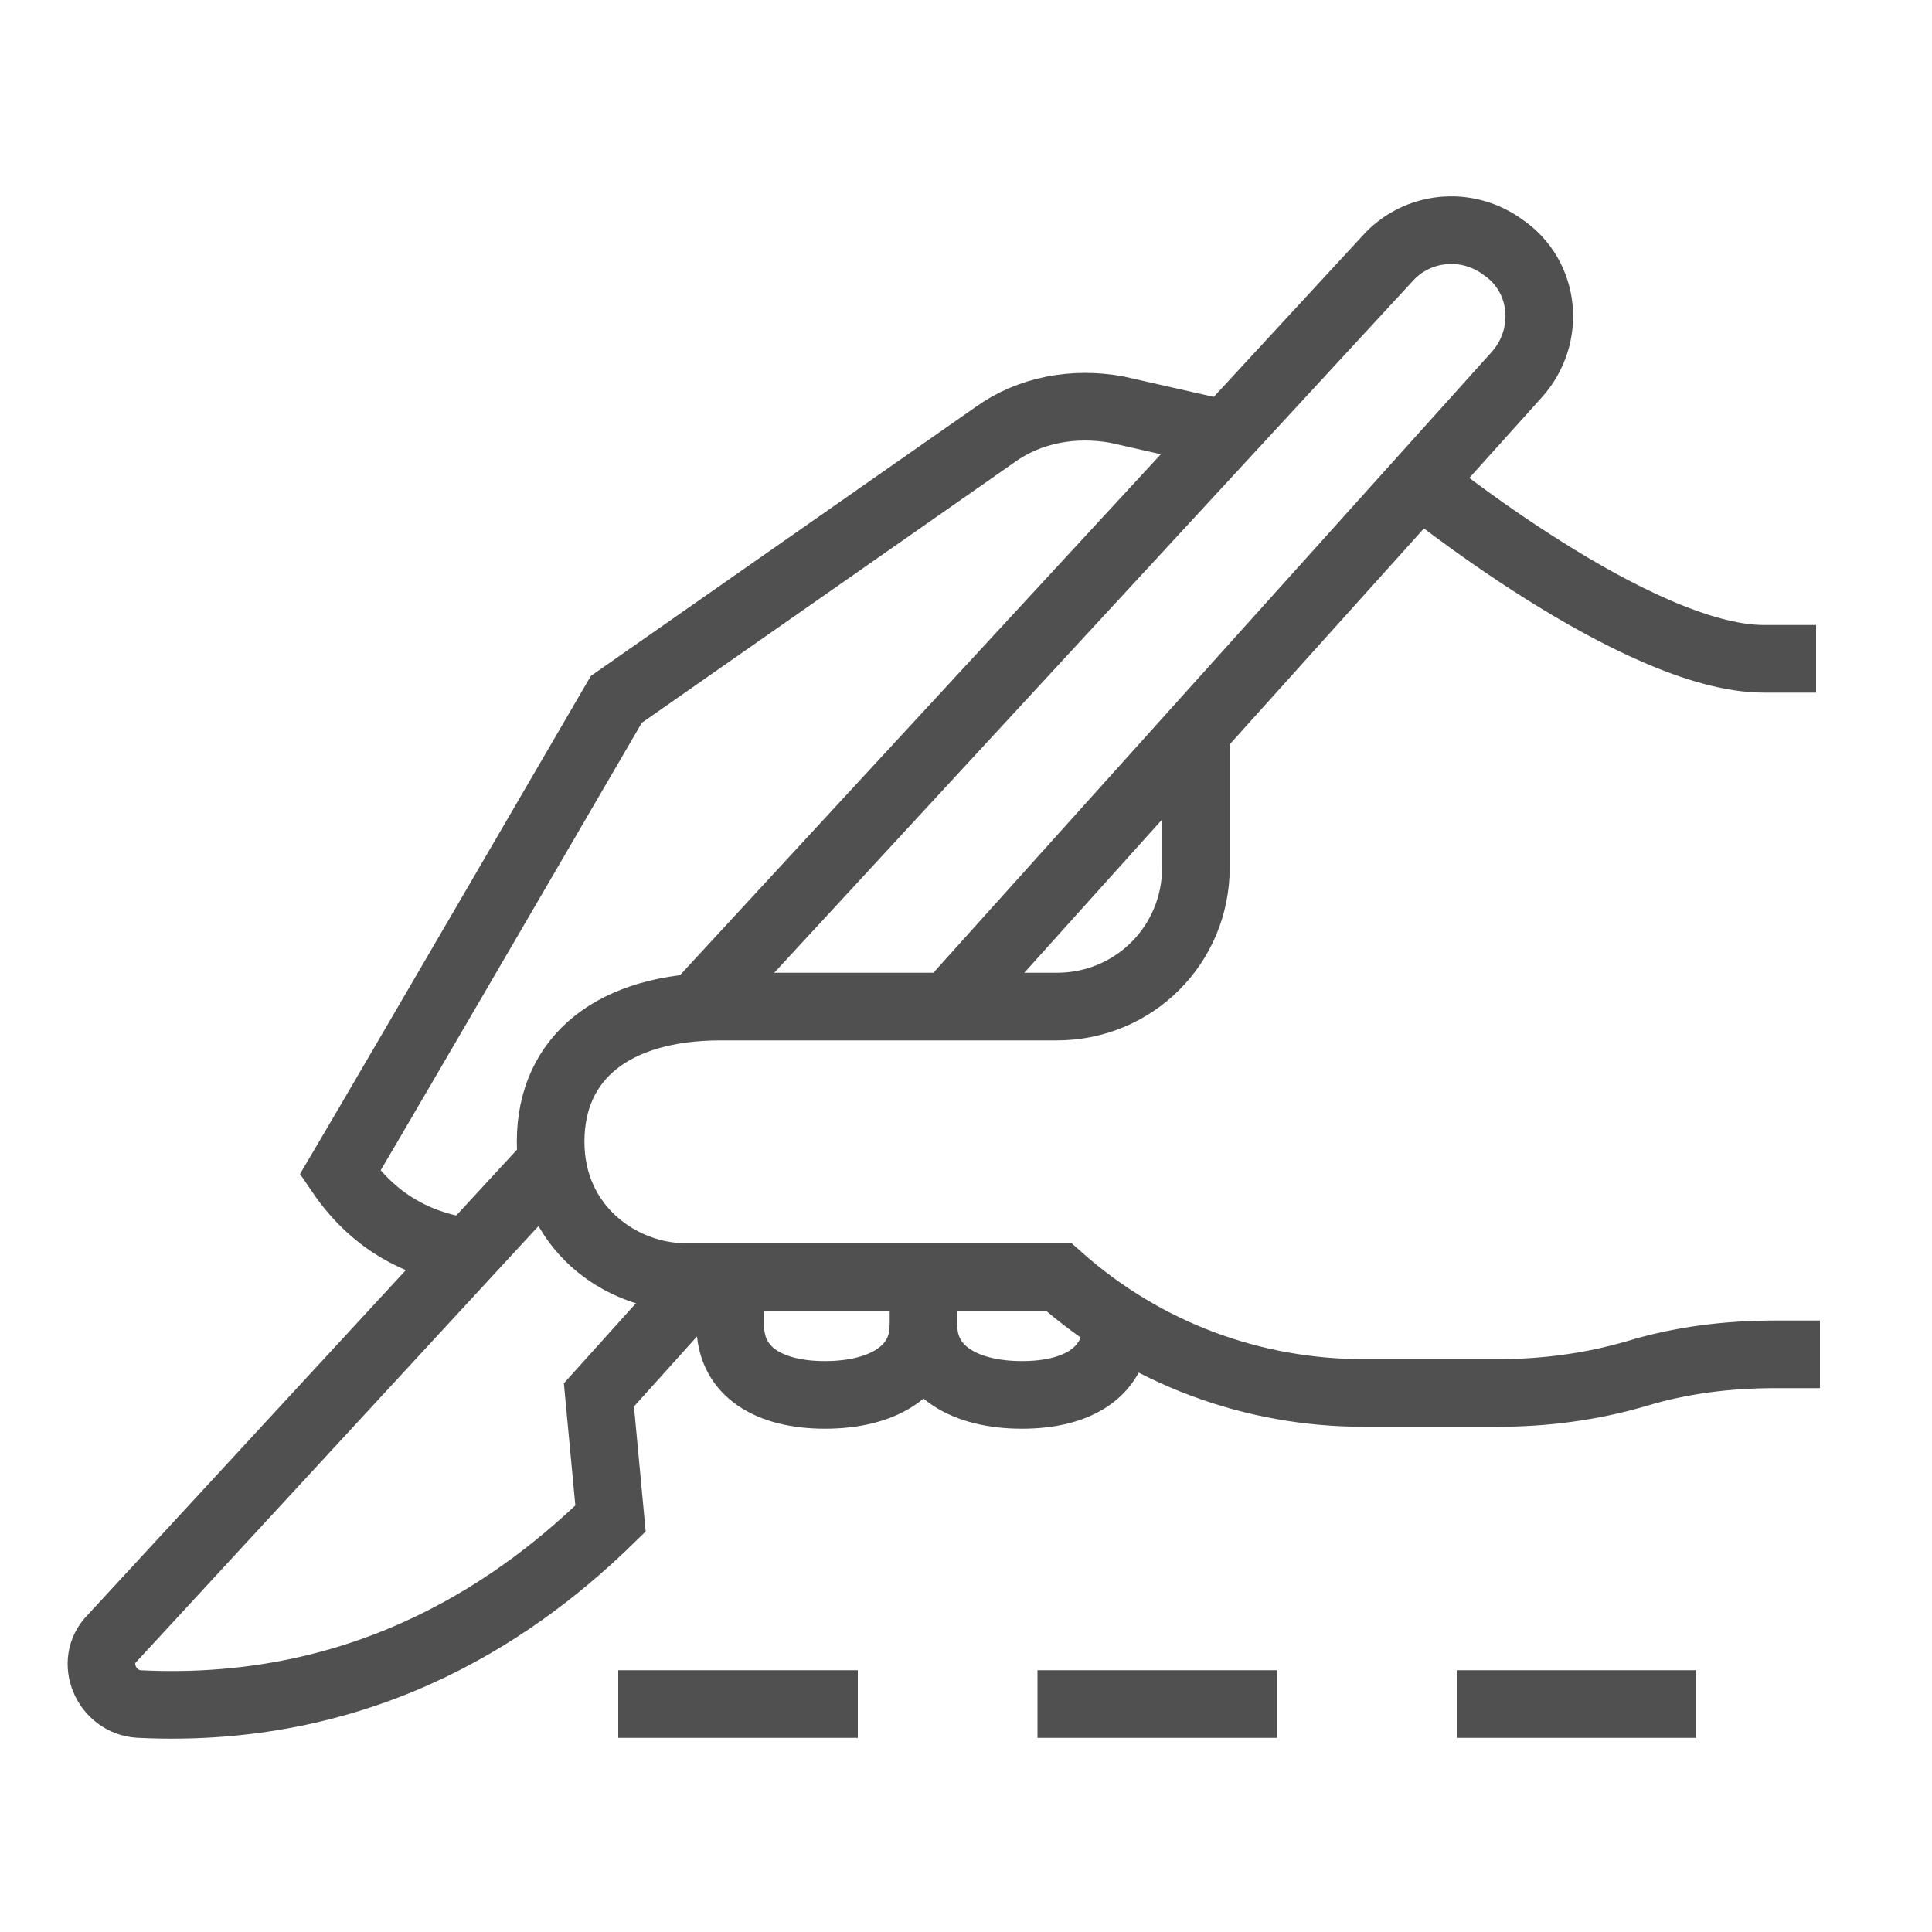
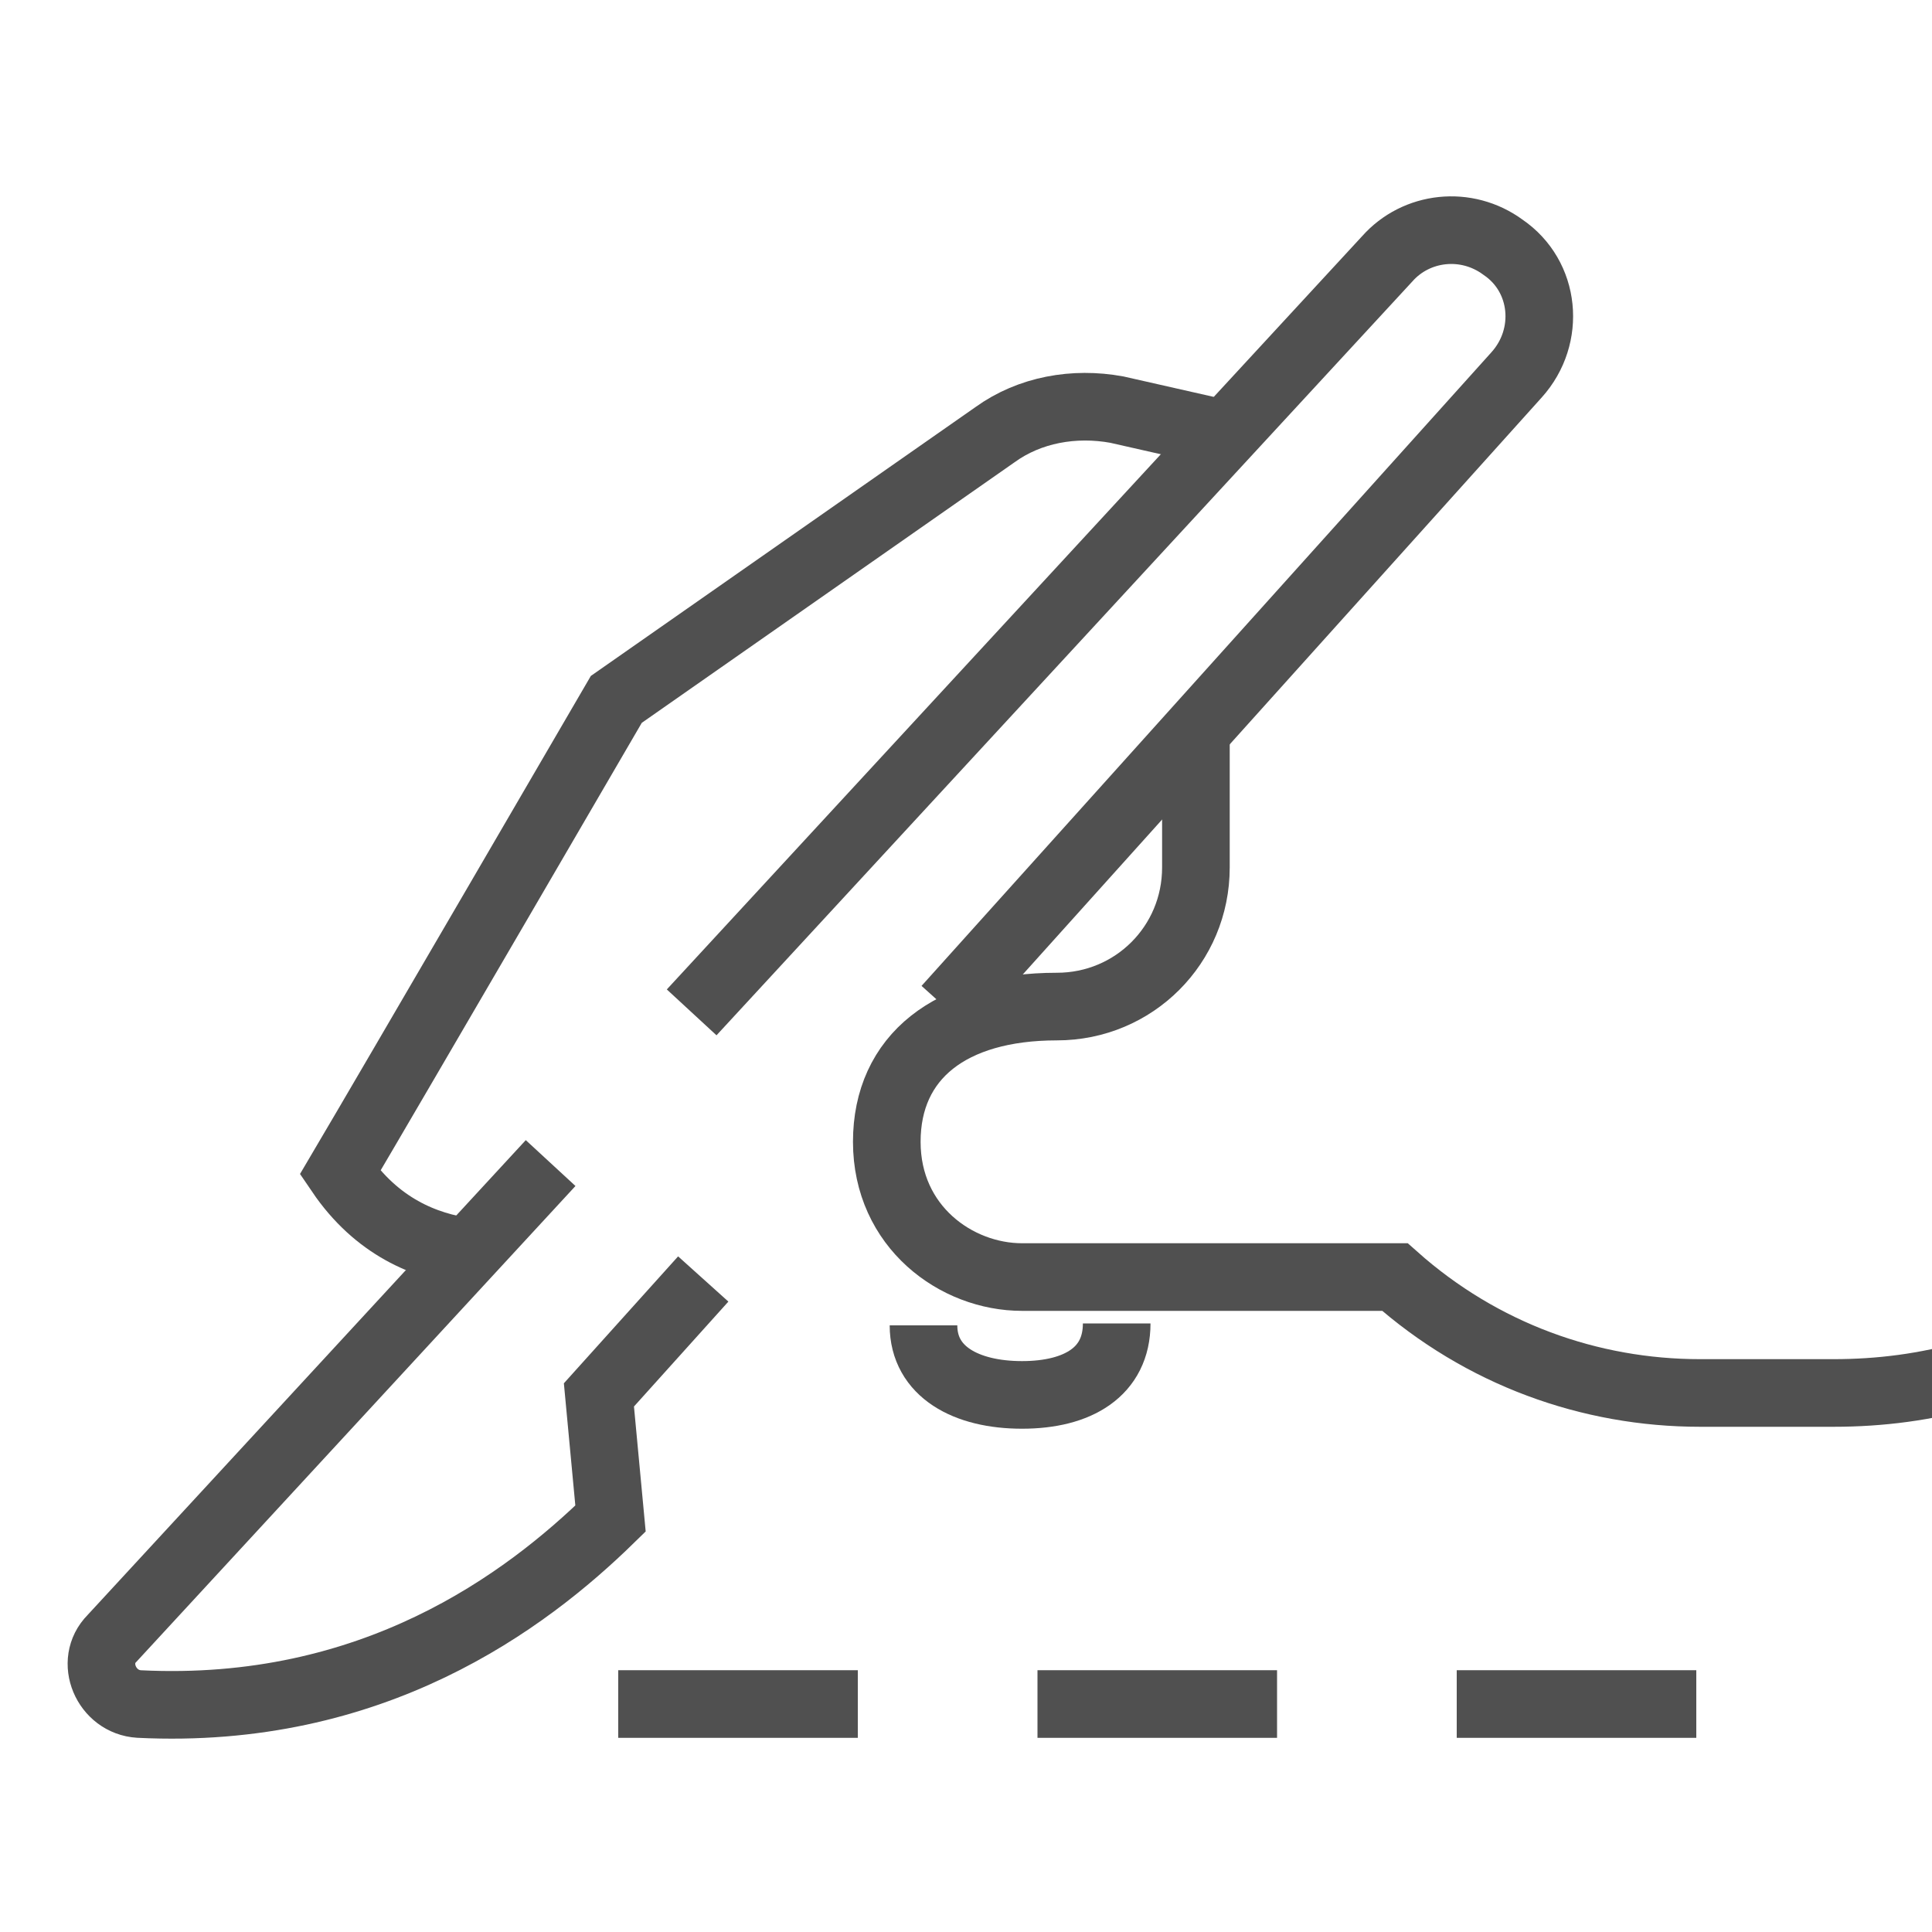
<svg xmlns="http://www.w3.org/2000/svg" id="Capa_2" data-name="Capa 2" version="1.1" viewBox="0 0 100 100">
  <defs>
    <style>
      .cls-1 {
        stroke: #505050;
        stroke-miterlimit: 10;
        stroke-width: 3.5px;
      }

      .cls-1, .cls-2 {
        fill: none;
      }

      .cls-2 {
        stroke-width: 0px;
      }
    </style>
  </defs>
  <g id="Capa_1-2" data-name="Capa 1-2">
    <g>
-       <path class="cls-1" d="M94,34.1h-2.7c-6.6,0-17.9-9.2-17.9-9.2" />
-       <path class="cls-1" d="M61.9,38.1v6.8c0,4-3.2,7.2-7.2,7.2h-17.4c-5.5,0-8.8,2.6-8.8,7s3.6,7,7,7h19.3c4.5,4,10.1,6,15.8,6h6.9c2.4,0,4.8-.3,7.2-1h0c2.3-.7,4.7-1,7.2-1h2.3" />
+       <path class="cls-1" d="M61.9,38.1v6.8c0,4-3.2,7.2-7.2,7.2c-5.5,0-8.8,2.6-8.8,7s3.6,7,7,7h19.3c4.5,4,10.1,6,15.8,6h6.9c2.4,0,4.8-.3,7.2-1h0c2.3-.7,4.7-1,7.2-1h2.3" />
      <path class="cls-1" d="M49,52.2l29.5-32.8c1.8-2,1.5-5.1-.7-6.6h0c-1.9-1.4-4.5-1.1-6,.6l-36,39" />
      <path class="cls-1" d="M28.5,60.2l-22.7,24.6c-1.2,1.2-.3,3.3,1.4,3.4,12.1.6,20-5.3,24.4-9.6l-.6-6.4,5.4-6" />
      <path class="cls-1" d="M24.2,64.8c-2.2-.3-4.7-1.3-6.6-4.1,2.6-4.4,14.3-24.5,14.3-24.5l19.6-13.7c1.8-1.3,4.1-1.7,6.3-1.3l5.3,1.2" />
      <line class="cls-1" x1="32" y1="88.2" x2="44.4" y2="88.2" />
      <line class="cls-1" x1="53.7" y1="88.2" x2="66.1" y2="88.2" />
      <line class="cls-1" x1="75.4" y1="88.2" x2="87.8" y2="88.2" />
-       <path class="cls-1" d="M37.8,66.2v2.4c0,2.4,2,3.6,4.9,3.6s5.1-1.2,5.1-3.6v-2.4" />
      <path class="cls-1" d="M57.8,68.5h0c0,2.5-2,3.7-4.9,3.7s-5.1-1.2-5.1-3.6" />
      <rect class="cls-2" y="0" width="100" height="100" />
    </g>
  </g>
</svg>